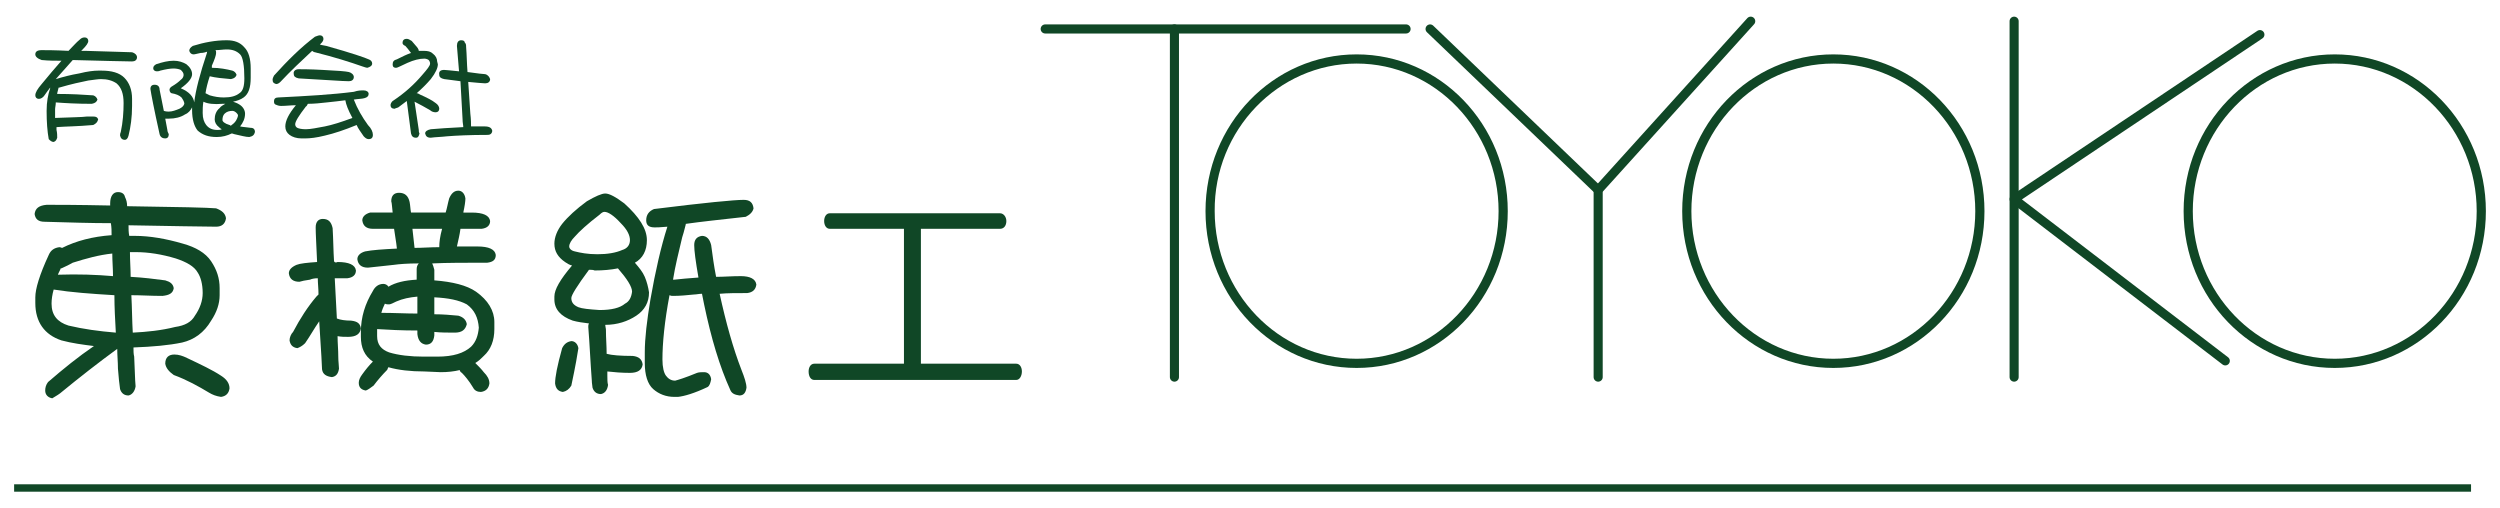
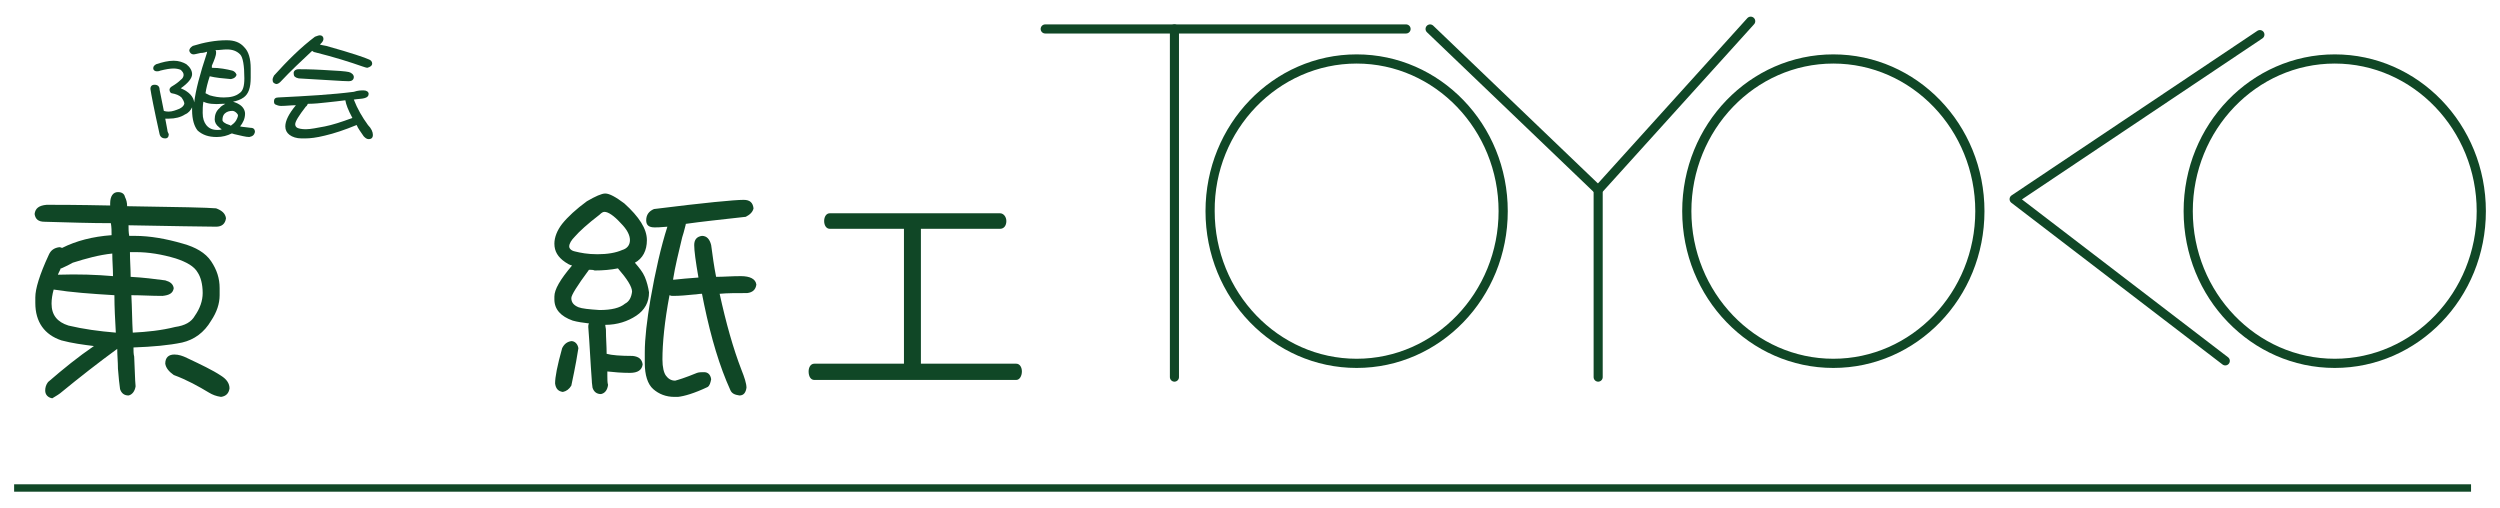
<svg xmlns="http://www.w3.org/2000/svg" version="1.1" id="レイヤー_1" x="0px" y="0px" width="354px" height="72px" viewBox="0 0 354 72" enable-background="new 0 0 354 72" xml:space="preserve">
  <g>
    <g>
      <g>
        <g>
          <path fill="#104726" d="M330.6,9c11.1,0,20.1,9.4,20.1,20.9c0,11.5-9,20.9-20.1,20.9s-20.1-9.4-20.1-20.9      C310.5,18.4,319.5,9,330.6,9 M330.6,7.7c-11.8,0-21.4,9.9-21.4,22.2s9.6,22.2,21.4,22.2S352,42.2,352,29.9S342.4,7.7,330.6,7.7      L330.6,7.7z" />
        </g>
        <g>
          <path fill="#104726" d="M259.6,9c11.1,0,20.1,9.4,20.1,20.9c0,11.5-9,20.9-20.1,20.9s-20.1-9.4-20.1-20.9      C239.5,18.4,248.5,9,259.6,9 M259.6,7.7c-11.8,0-21.4,9.9-21.4,22.2s9.6,22.2,21.4,22.2S281,42.2,281,29.9S271.4,7.7,259.6,7.7      L259.6,7.7z" />
        </g>
        <g>
          <path fill="#104726" d="M192.1,9c11.1,0,20.1,9.4,20.1,20.9c0,11.5-9,20.9-20.1,20.9s-20.1-9.4-20.1-20.9      C171.9,18.4,181,9,192.1,9 M192.1,7.7c-11.8,0-21.4,9.9-21.4,22.2s9.6,22.2,21.4,22.2s21.4-9.9,21.4-22.2S203.9,7.7,192.1,7.7      L192.1,7.7z" />
        </g>
        <g>
-           <line fill="none" stroke="#104726" stroke-width="1.288" stroke-linecap="round" stroke-linejoin="round" stroke-miterlimit="10" x1="285.2" y1="3" x2="285.2" y2="53.4" />
          <polyline fill="none" stroke="#104726" stroke-width="1.288" stroke-linecap="round" stroke-linejoin="round" stroke-miterlimit="10" points="      320,4.9 285.2,28.2 315.1,51.1     " />
        </g>
        <g>
          <polyline fill="none" stroke="#104726" stroke-width="1.288" stroke-linecap="round" stroke-linejoin="round" stroke-miterlimit="10" points="      247.9,3 226.3,26.9 226.3,53.4     " />
          <line fill="none" stroke="#104726" stroke-width="1.288" stroke-linecap="round" stroke-linejoin="round" stroke-miterlimit="10" x1="202.5" y1="4.1" x2="226.3" y2="26.9" />
        </g>
        <g>
          <line fill="none" stroke="#104726" stroke-width="1.288" stroke-linecap="round" stroke-linejoin="round" stroke-miterlimit="10" x1="199.1" y1="4.1" x2="148" y2="4.1" />
          <line fill="none" stroke="#104726" stroke-width="1.288" stroke-linecap="round" stroke-linejoin="round" stroke-miterlimit="10" x1="166.3" y1="53.4" x2="166.3" y2="4.1" />
        </g>
      </g>
    </g>
    <g>
      <g>
-         <path fill="#104726" d="M5.9,7.1c0.6,0,1.9,0,3.8,0.1c0.6-0.6,1.1-1.2,1.6-1.6c0.2-0.2,0.4-0.3,0.7-0.3c0.3,0,0.5,0.2,0.5,0.5     c0,0.3-0.3,0.7-0.8,1.2c-0.1,0.1-0.1,0.1-0.2,0.2c0.2,0,0.4,0,0.6,0c3.9,0.1,6.1,0.2,6.6,0.2c0.4,0.1,0.7,0.4,0.7,0.7     c0,0.4-0.3,0.6-0.7,0.6c-1.3,0-4.1-0.1-8.4-0.2c-0.9,1-1.7,1.9-2.4,2.7c1-0.3,2.1-0.6,3.3-0.8c1.2-0.3,2.1-0.4,2.7-0.4h0.5     c1.4,0,2.5,0.3,3.2,1c0.7,0.7,1.1,1.7,1.1,3v1c0,1.6-0.2,3-0.5,4.2c-0.1,0.4-0.3,0.6-0.5,0.6c-0.4,0-0.6-0.2-0.7-0.6     c0-0.1,0-0.3,0.1-0.5c0.3-1.4,0.4-2.8,0.4-4.1c0-1.3-0.3-2.2-1-2.8c-0.6-0.4-1.3-0.6-2.2-0.6c-0.4,0-1,0.1-1.8,0.2     c-1,0.2-2.4,0.5-4.1,1c0,0-0.1,0-0.1,0c-0.1,0.3-0.1,0.5-0.2,0.8c0,0,0,0,0,0.1c2,0,3.7,0.1,5.1,0.2c0.3,0.1,0.5,0.3,0.6,0.6     c-0.1,0.3-0.3,0.5-0.8,0.6c-2.1,0-3.8-0.1-5.1-0.2c0,0.4-0.1,0.7-0.1,1c0,0.4,0,0.8,0,1.2c2.3-0.1,3.8-0.1,4.5-0.2     c0.3,0,0.7,0,0.9,0c0.4,0,0.6,0.1,0.7,0.4c-0.1,0.4-0.3,0.6-0.7,0.8c-2.2,0.2-3.9,0.2-5.2,0.3c0,0,0,0,0,0c0,0.1,0,0.3,0,0.4     c0.1,0.4,0.1,0.8,0.1,1.1c-0.1,0.3-0.2,0.5-0.5,0.6c-0.3,0-0.5-0.2-0.7-0.4c-0.2-1.1-0.3-2.4-0.3-4c0-1.3,0.2-2.3,0.5-3.2     c0,0,0,0,0-0.1c-0.3,0.4-0.6,0.8-0.8,1.1c-0.2,0.3-0.5,0.5-0.8,0.5c-0.3,0-0.5-0.2-0.5-0.5c0-0.4,0.3-0.9,0.9-1.6     c1-1.2,1.9-2.3,2.8-3.3c-0.9,0-1.8,0-2.8-0.1C5.3,8.3,5,8,5,7.7C5,7.3,5.3,7.1,5.9,7.1z" />
        <path fill="#104726" d="M24.6,8.6c0.7,0,1.3,0.2,1.8,0.5c0.5,0.4,0.8,0.9,0.8,1.4c0,0.6-0.6,1.3-1.6,2c1.2,0.5,1.8,1.2,1.9,2     c0.2-1.7,0.8-4,1.8-7c0-0.1,0-0.2,0.1-0.2c-0.3,0.1-0.6,0.2-1,0.2c-0.5,0.1-0.8,0.2-1,0.2c-0.3,0-0.5-0.2-0.6-0.5     c0-0.3,0.2-0.5,0.5-0.7c1.6-0.5,3.2-0.8,4.8-0.8c1.1,0,1.9,0.3,2.5,1c0.6,0.6,0.9,1.6,0.9,3l0,1.3c0,1.4-0.3,2.3-1,2.8     c-0.4,0.3-1,0.5-1.5,0.6c0.3,0.1,0.6,0.2,0.9,0.4c0.5,0.3,0.8,0.8,0.8,1.3c0,0.7-0.3,1.3-0.7,1.8c0.4,0.1,0.9,0.1,1.5,0.2     c0.4,0,0.6,0.2,0.6,0.6c-0.1,0.4-0.3,0.6-0.8,0.7c-0.5,0-1.2-0.2-2.1-0.4c-0.1,0-0.2-0.1-0.4-0.1c-0.6,0.3-1.3,0.5-2.1,0.5     c-1.2,0-2-0.3-2.7-0.9c-0.5-0.6-0.8-1.6-0.8-2.9c0-0.1,0-0.3,0-0.4c-0.2,0.4-0.5,0.8-1,1c-0.6,0.4-1.4,0.6-2.3,0.6     c-0.2,0-0.3,0-0.5,0c0.1,0.5,0.2,1.1,0.3,1.6c0,0.2,0.1,0.4,0.2,0.6c0,0.4-0.2,0.6-0.5,0.6c-0.4,0-0.7-0.2-0.8-0.6     c-0.8-3.6-1.2-5.7-1.3-6.4c0-0.4,0.2-0.6,0.6-0.6c0.4,0,0.7,0.2,0.7,0.7c0.2,1,0.4,2,0.6,3c0.3,0.1,0.6,0.1,0.7,0.1     c0.5,0,1-0.2,1.5-0.4c0.4-0.2,0.6-0.4,0.7-0.7c0-0.3-0.2-0.6-0.4-0.9c-0.3-0.3-0.8-0.5-1.4-0.6C24.2,13.2,24,13,24,12.7     c0-0.2,0.2-0.4,0.4-0.5c0.5-0.3,0.9-0.6,1.2-0.9c0.3-0.2,0.4-0.5,0.4-0.7c0-0.3-0.2-0.5-0.4-0.7c-0.2-0.1-0.6-0.2-1-0.2     c-0.5,0-1.1,0.1-1.9,0.3c-0.2,0.1-0.4,0.1-0.5,0.1c-0.3,0-0.5-0.2-0.5-0.4c0-0.3,0.1-0.4,0.4-0.6C23,8.8,23.8,8.6,24.6,8.6z      M28.8,14.4c-0.1,0.6-0.1,1.1-0.1,1.6c0,0.8,0.2,1.3,0.5,1.7c0.4,0.5,0.9,0.7,1.6,0.7c0.2,0,0.4,0,0.6-0.1     c-0.2-0.1-0.3-0.2-0.4-0.3c-0.4-0.3-0.6-0.7-0.6-1.1c0-0.6,0.2-1.2,0.7-1.6c0.2-0.3,0.5-0.4,0.8-0.6l-0.4,0     C30.3,14.8,29.4,14.7,28.8,14.4z M30.5,7.1c0.1,0.1,0.1,0.2,0.1,0.4c0,0.3-0.2,0.9-0.6,1.8C30,9.4,30,9.5,30,9.6     c1.1,0,2.1,0.2,2.9,0.4c0.3,0.1,0.5,0.3,0.6,0.6c-0.1,0.3-0.3,0.5-0.8,0.6c-1.2-0.1-2.2-0.2-3-0.4c-0.3,0.9-0.5,1.7-0.6,2.4     c0.2,0.1,0.4,0.2,0.6,0.3c0.7,0.2,1.3,0.3,2,0.3c1,0,1.7-0.2,2.2-0.6c0.5-0.3,0.7-1,0.7-2.1c0-1.8-0.2-3-0.6-3.4     C33.5,7.2,32.9,7,32.1,7C31.6,7,31.1,7.1,30.5,7.1z M32.9,15.7c-0.4,0-0.8,0.1-1.1,0.4c-0.2,0.2-0.3,0.5-0.3,0.9     c0,0.2,0.3,0.5,1,0.7c0.1,0,0.1,0.1,0.2,0.1c0,0,0.1-0.1,0.1-0.1c0.6-0.4,0.8-0.9,0.9-1.3c0-0.2-0.1-0.3-0.2-0.4     C33.3,15.8,33.1,15.7,32.9,15.7z" />
        <path fill="#104726" d="M45.3,5c0.3,0,0.5,0.2,0.5,0.5c0,0.2-0.1,0.4-0.3,0.6c-0.1,0.1-0.1,0.1-0.2,0.2c0.2,0.1,0.5,0.1,0.9,0.2     c3.6,1,5.6,1.7,6,1.9c0.3,0.1,0.5,0.3,0.5,0.6c0,0.3-0.3,0.5-0.7,0.6c-0.1,0-0.4-0.1-0.7-0.2c-1.7-0.6-3.9-1.3-6.7-2     c-0.1,0-0.3-0.1-0.4-0.2c-1.5,1.4-3,2.8-4.5,4.4c-0.2,0.2-0.4,0.3-0.6,0.3c-0.3-0.1-0.5-0.2-0.5-0.6c0-0.2,0.1-0.4,0.2-0.6     c1.9-2.1,3.8-4,5.8-5.5C44.9,5.1,45.1,5,45.3,5z M51.5,12.8c0.4,0,0.7,0.2,0.7,0.5c0,0.3-0.2,0.5-0.6,0.6     c-0.3,0.1-0.9,0.1-1.5,0.2c0.5,1.3,1.2,2.5,2,3.6c0.5,0.5,0.7,1,0.7,1.4c0,0.4-0.2,0.6-0.6,0.6c-0.3,0-0.5-0.2-0.7-0.4     c-0.4-0.6-0.8-1.1-1-1.6c-1.7,0.7-3.2,1.2-4.5,1.5c-1.2,0.3-2.1,0.4-2.8,0.4l-0.5,0c-0.7,0-1.3-0.2-1.7-0.5     c-0.4-0.3-0.6-0.7-0.6-1.2c0-0.8,0.5-1.8,1.5-3c-0.7,0-1.4,0.1-2.1,0.1c-0.3,0-0.6-0.1-0.8-0.2c-0.2-0.1-0.2-0.3-0.2-0.5     c0-0.3,0.2-0.5,0.6-0.5c4-0.2,7.6-0.4,10.7-0.8C50.7,12.8,51.1,12.8,51.5,12.8z M42.3,9.8c0.4,0,1.6,0,3.4,0.1     c2.1,0.1,3.3,0.2,3.7,0.3c0.4,0.1,0.7,0.4,0.7,0.7c0,0.4-0.3,0.6-0.7,0.6c-0.9,0-3.3-0.2-7.1-0.4c-0.5-0.1-0.7-0.3-0.7-0.6     C41.5,10.1,41.8,9.8,42.3,9.8z M49.9,16.7c-0.6-1.1-0.9-1.9-1-2.5c-0.8,0.1-1.6,0.2-2.6,0.3c-0.9,0.1-1.8,0.2-2.7,0.2     c-0.1,0.1-0.1,0.3-0.3,0.4c-1,1.3-1.5,2.1-1.5,2.5c0,0.2,0.1,0.4,0.3,0.5c0.2,0.1,0.6,0.2,1.2,0.2c0.7,0,1.6-0.2,2.7-0.4     C47,17.7,48.3,17.3,49.9,16.7z" />
-         <path fill="#104726" d="M57.6,5.5c0.2,0,0.4,0.1,0.7,0.3c0.2,0.2,0.4,0.5,0.6,0.7c0.2,0.2,0.4,0.5,0.4,0.7c0.1,0,0.2,0,0.3,0H60     c0.6,0,1,0.1,1.3,0.4c0.4,0.3,0.6,0.7,0.6,1.1L62,9.1c0,0.5-0.3,1.2-1,2.1c-0.6,0.7-1.2,1.3-2,2c0.2,0,0.3,0.1,0.5,0.2     c0.9,0.4,1.7,0.8,2.2,1.2c0.3,0.2,0.5,0.5,0.5,0.8c0,0.3-0.2,0.5-0.5,0.5c-0.3,0-0.6-0.1-0.8-0.3c-0.7-0.4-1.4-0.8-2.2-1.2     c0.2,1.4,0.4,2.7,0.6,4c0,0.2,0,0.3,0.1,0.5c-0.1,0.4-0.2,0.6-0.5,0.6c-0.4,0-0.6-0.2-0.7-0.6c-0.3-2.3-0.5-3.8-0.6-4.6     c-0.4,0.3-0.8,0.6-1.2,0.9c-0.2,0.1-0.4,0.1-0.5,0.2c-0.4,0-0.6-0.2-0.6-0.5c0-0.2,0.1-0.4,0.3-0.6c1.7-1.1,3.1-2.4,4.2-3.7     c0.7-0.8,1.1-1.3,1.1-1.6c0-0.2-0.1-0.4-0.2-0.5c-0.1-0.1-0.4-0.2-0.6-0.2c-0.7,0-1.5,0.2-2.4,0.6c-0.9,0.4-1.4,0.7-1.6,0.7     c-0.4,0-0.5-0.2-0.5-0.5c0-0.4,0.2-0.6,0.6-0.7c0.8-0.4,1.4-0.7,2-0.9c-0.3-0.4-0.6-0.8-0.8-1C57.1,6.4,57,6.2,57,6.1     C57,5.7,57.2,5.5,57.6,5.5z M62.9,9.9c0.3,0,1,0.1,2.1,0.2c-0.1-1.2-0.2-2.4-0.3-3.6c0-0.5,0.2-0.8,0.6-0.8     c0.3,0,0.5,0.1,0.5,0.3C66,6.2,66,6.4,66,6.6c0.1,1.2,0.1,2.4,0.2,3.6c1.4,0.2,2.3,0.3,2.5,0.3c0.4,0.1,0.6,0.4,0.7,0.7     c0,0.4-0.3,0.6-0.7,0.6c-0.4,0-1.2-0.1-2.4-0.2c0.1,1.6,0.2,3.1,0.3,4.5c0.1,0.8,0.1,1.4,0.1,1.8c0.6,0,1.2,0,1.9,0     c0.7,0,1,0.2,1.1,0.6c0,0.4-0.3,0.6-0.6,0.6c-2.6,0-4.5,0.1-5.8,0.2c-0.8,0.1-1.6,0.1-2.3,0.2c-0.5,0-0.7-0.2-0.8-0.6     c0-0.3,0.3-0.5,0.8-0.6c1.1-0.1,2.6-0.2,4.6-0.3c0-0.3-0.1-0.6-0.1-1.1c-0.1-1.8-0.2-3.6-0.3-5.4c-0.7-0.1-1.5-0.2-2.3-0.3     c-0.5-0.1-0.7-0.3-0.7-0.6C62.1,10.1,62.4,9.9,62.9,9.9z" />
      </g>
      <g>
        <path fill="#104726" d="M6.6,29c1.3,0,4.3,0,9,0.1c0-0.1,0-0.2,0-0.3c0-1,0.4-1.6,1.1-1.6c0.5,0,0.9,0.2,1,0.7     c0.2,0.4,0.3,0.8,0.3,1.3c0,0,0.1,0,0.1,0c7.2,0.1,11.4,0.2,12.5,0.3c0.8,0.3,1.3,0.7,1.4,1.4c-0.1,0.8-0.6,1.2-1.4,1.2     c-2,0-6.2-0.1-12.4-0.2c0,0.5,0,1,0.1,1.5h0.8c2.1,0,4.4,0.4,6.8,1.1c1.8,0.5,3.2,1.3,4,2.5c0.8,1.2,1.2,2.4,1.2,3.8v1     c0,1.2-0.4,2.4-1.2,3.6c-1,1.7-2.4,2.7-4.1,3.1c-1.9,0.4-4.2,0.6-6.9,0.7c0,0.5,0,0.9,0.1,1.3c0.1,1.8,0.1,3.2,0.2,4.2     c-0.1,0.7-0.5,1.2-1,1.3c-0.6,0-1-0.3-1.2-0.9c-0.1-0.7-0.2-1.6-0.3-2.9c0-0.9-0.1-1.9-0.1-2.8c-2.6,1.9-5.3,4-8.1,6.3     c-0.4,0.3-0.8,0.5-1.1,0.7c-0.6-0.1-1-0.5-1-1.1c0-0.4,0.1-0.8,0.4-1.2c2.2-1.9,4.3-3.6,6.5-5.1c-1.6-0.2-3.1-0.4-4.6-0.8     c-2.4-0.8-3.7-2.6-3.7-5.3v-0.8c0-1.2,0.6-3.2,1.9-6c0.3-0.7,0.8-1,1.5-1.1c0.2,0,0.3,0.1,0.4,0.1c2-1,4.3-1.6,7-1.8     c0-0.6,0-1.1-0.1-1.7c-2.8,0-5.9-0.1-9.4-0.2C5.4,31.4,5,31,4.9,30.3C5,29.5,5.5,29.1,6.6,29z M16.4,47.1     c-0.1-1.8-0.2-3.6-0.2-5.3c-3.3-0.2-6.1-0.4-8.6-0.8c-0.2,0.7-0.3,1.4-0.3,2c0,1.6,0.8,2.6,2.4,3.1C11.8,46.6,14,46.9,16.4,47.1z      M16,39.1c0-1.1-0.1-2.1-0.1-3.2c-1.9,0.2-3.7,0.7-5.6,1.3c-0.7,0.4-1.2,0.6-1.6,0.8l-0.1,0c-0.1,0.3-0.3,0.6-0.4,0.9     C11.1,38.8,13.7,38.9,16,39.1z M19.2,35.7c-0.3,0-0.6,0-0.8,0c0,1.2,0.1,2.4,0.1,3.5c1.8,0.1,3.4,0.3,4.9,0.5     c0.7,0.2,1.1,0.5,1.2,1.1c-0.1,0.7-0.6,1-1.6,1.1c-1.6,0-3-0.1-4.4-0.1c0.1,1.8,0.1,3.6,0.2,5.3c2-0.1,4-0.3,6-0.8     c1.4-0.2,2.3-0.7,2.8-1.6c0.7-1,1.1-2.1,1.1-3.2c0-1.3-0.3-2.3-0.7-2.9c-0.5-0.9-1.6-1.5-3.1-2C22.9,36,21,35.7,19.2,35.7z      M24.7,50.2c0.6,0,1.2,0.2,1.8,0.5c1.9,0.9,3.6,1.7,4.8,2.5c0.8,0.5,1.2,1.1,1.2,1.8c-0.1,0.7-0.5,1.1-1.2,1.2     c-0.7-0.1-1.2-0.3-1.7-0.6c-1.5-0.9-3.1-1.8-5-2.5c-0.7-0.5-1.1-1-1.2-1.6C23.4,50.6,23.9,50.2,24.7,50.2z" />
-         <path fill="#104726" d="M47.8,37.1c1.6,0,2.5,0.4,2.6,1.2c0,0.6-0.4,1-1.2,1.1c-0.7,0-1.3,0-1.8,0c0.1,1.9,0.2,3.8,0.3,5.7     c0.5,0.2,1.2,0.3,2,0.3c0.9,0.1,1.3,0.4,1.4,1.1c-0.1,0.8-0.7,1.2-1.8,1.2c-0.5,0-1,0-1.5-0.1c0,1,0.1,1.9,0.1,2.9     c0,0.7,0.1,1.3,0.1,1.7c-0.1,0.7-0.4,1.1-1,1.2c-0.8-0.1-1.3-0.4-1.4-1.1c-0.1-2.5-0.3-4.8-0.4-6.8c-0.7,1-1.3,2.1-2,3.1     c-0.4,0.4-0.8,0.6-1.1,0.7c-0.7-0.1-1-0.5-1.1-1.1c0-0.4,0.2-0.9,0.5-1.2c1-1.9,2.1-3.6,3.3-5c0.1-0.1,0.2-0.2,0.3-0.3     c0-0.8-0.1-1.6-0.1-2.3c-0.5,0-0.9,0.1-1.1,0.2c-0.7,0.1-1.2,0.2-1.5,0.3c-0.9,0-1.4-0.4-1.5-1.2c0-0.5,0.4-0.9,1.1-1.2     c0.5-0.2,1.5-0.3,2.9-0.4c-0.1-2.4-0.2-4-0.2-4.9c0-0.8,0.4-1.2,1-1.2c0.8,0,1.2,0.4,1.4,1.3c0.1,1.6,0.1,3.2,0.2,4.7     C47.4,37.2,47.6,37.2,47.8,37.1z M66.8,30.1c1.6,0,2.5,0.4,2.6,1.2c0,0.6-0.4,1-1.2,1.1h-3c-0.1,0.8-0.3,1.6-0.5,2.5     c0.9,0,1.9,0,2.9,0c1.6,0,2.5,0.4,2.6,1.2c0,0.7-0.4,1-1.2,1.1c-3.1,0-5.7,0-7.8,0.1c0.1,0.2,0.2,0.5,0.3,0.9c0,0.3,0,0.8,0,1.5     c2.6,0.2,4.6,0.7,5.9,1.6c1.7,1.2,2.6,2.7,2.6,4.3v1c0,1.6-0.5,2.9-1.5,3.8c-0.4,0.4-0.7,0.7-1.2,1c0.5,0.5,0.9,0.9,1.2,1.3     c0.5,0.5,0.8,1,0.8,1.6c-0.1,0.7-0.5,1.1-1.2,1.2c-0.5,0-0.9-0.2-1.1-0.6c-0.6-1-1.2-1.7-1.6-2.1c-0.2-0.1-0.3-0.3-0.3-0.4     c-0.8,0.2-1.7,0.3-2.7,0.3l-2.3-0.1c-2,0-3.7-0.2-5.1-0.6c-0.1,0.1-0.1,0.3-0.2,0.4c-0.6,0.6-1.3,1.4-1.9,2.2     c-0.4,0.3-0.8,0.6-1.1,0.7c-0.6-0.1-1-0.4-1-1.1c0-0.4,0.2-0.8,0.5-1.2c0.5-0.7,1-1.3,1.5-1.8c-1.2-0.8-1.7-2-1.7-3.5v-0.7     c0-2.1,0.6-4,1.7-5.8c0.3-0.6,0.8-1,1.5-1c0.3,0,0.6,0.2,0.7,0.4c1-0.6,2.3-0.9,4-1c0-0.5,0-1,0-1.5c0-0.3,0.1-0.6,0.3-0.8     c-1.6,0-2.8,0.1-3.5,0.2c-1.7,0.2-2.9,0.3-3.7,0.4c-0.9,0-1.4-0.4-1.5-1.2c0-0.5,0.4-0.9,1.1-1.1c1-0.2,2.5-0.3,4.5-0.4     c-0.1-1-0.3-2-0.4-2.8c-1.3,0-2.3,0-3,0c-0.9,0-1.4-0.4-1.5-1.2c0-0.5,0.4-0.9,1.1-1.1c0.7,0,1.8,0,3.2,0     c-0.1-0.8-0.1-1.3-0.2-1.6c0-0.8,0.4-1.2,1.1-1.2c0.8,0,1.3,0.4,1.5,1.3c0.1,0.5,0.1,1,0.2,1.5c1.4,0,3.1,0,4.9,0     c0.2-0.6,0.3-1.3,0.5-2c0.3-0.7,0.7-1.1,1.3-1.1c0.5,0,0.9,0.4,1,1.1c0,0.4-0.1,1.1-0.3,2C66,30.1,66.4,30.1,66.8,30.1z      M61.5,42.1v2.4c1.2,0,2.3,0.1,3.4,0.2c0.7,0.2,1.1,0.6,1.2,1.2c-0.2,0.8-0.7,1.2-1.7,1.2c-1,0-2,0-2.9-0.1v0.5     c-0.1,0.9-0.5,1.3-1.2,1.3c-0.7-0.1-1.1-0.6-1.2-1.5c0-0.2,0-0.3,0-0.5c-2.2,0-4.1-0.1-5.7-0.2c0,0.3,0,0.7,0,1     c0,1.2,0.6,1.9,1.7,2.3c1.3,0.4,3,0.6,4.9,0.6h1.9c2.3,0,3.8-0.5,4.8-1.4c0.7-0.7,1-1.6,1.1-2.7c-0.1-1.4-0.6-2.5-1.7-3.3     C65,42.5,63.5,42.2,61.5,42.1z M59.1,44.4c0-0.7,0-1.5,0-2.4c-1.1,0.1-2.1,0.3-3,0.7c-0.4,0.2-0.8,0.4-1,0.4     c-0.2,0-0.4,0-0.6-0.1c-0.2,0.4-0.4,0.9-0.5,1.3C55.8,44.3,57.5,44.4,59.1,44.4z M58.7,35.1c1.1,0,2.3-0.1,3.5-0.1     c0-0.7,0.1-1.5,0.4-2.6h-4.2C58.5,33.3,58.6,34.2,58.7,35.1z" />
        <path fill="#104726" d="M85.7,27.4c0.6,0,1.5,0.5,2.7,1.4c2.1,1.9,3.2,3.6,3.2,5.2c0,1.5-0.6,2.6-1.7,3.2c0.6,0.7,1.1,1.3,1.4,2     c0.3,0.7,0.5,1.5,0.6,2.2c0,1.4-0.6,2.5-1.8,3.3c-1.2,0.8-2.7,1.3-4.4,1.3c0,0.2,0.1,0.5,0.1,0.7c0,1.2,0.1,2.3,0.1,3.4     c0.7,0.2,2,0.3,3.7,0.3c0.9,0.1,1.3,0.5,1.4,1.2c-0.1,0.8-0.7,1.2-1.8,1.2c-1.2,0-2.3-0.1-3.2-0.2c0,0.2,0,0.4,0,0.6     c0,0.5,0,1,0.1,1.3c-0.1,0.8-0.5,1.2-1,1.3c-0.6,0-1-0.3-1.2-0.9c0-0.2-0.1-0.6-0.1-1c-0.2-2.6-0.3-5.1-0.5-7.6     c0-0.2,0-0.3,0.1-0.5c-0.8-0.1-1.6-0.2-2.3-0.4c-1.7-0.6-2.6-1.6-2.6-3v-0.4c0-1,0.8-2.4,2.5-4.4c-0.4-0.1-0.7-0.3-1-0.5     c-1-0.7-1.5-1.5-1.5-2.6c0-0.9,0.4-1.9,1.1-2.8c0.8-1,2-2.1,3.5-3.2C84.3,27.8,85.2,27.4,85.7,27.4z M80.9,48.3     c0.5,0,0.9,0.4,1,1c-0.1,0.7-0.4,2.5-1,5.3c-0.3,0.5-0.7,0.8-1.2,0.9c-0.7-0.1-1-0.5-1.1-1.2c0-0.9,0.3-2.5,1-5     C79.9,48.7,80.3,48.4,80.9,48.3z M84.6,36c1.4,0,2.6-0.2,3.5-0.6c0.7-0.2,1.1-0.7,1.1-1.4c0-0.7-0.4-1.5-1.3-2.4     c-1-1.1-1.8-1.6-2.3-1.6c-0.2,0-0.4,0.1-0.7,0.4c-1.7,1.3-2.9,2.4-3.5,3.1c-0.5,0.5-0.8,1-0.8,1.4c0,0.3,0.3,0.6,0.8,0.7     C82.2,35.8,83.2,36,84.6,36z M83.4,38.2c-1.7,2.3-2.5,3.6-2.5,4c0,0.6,0.3,1,1,1.3c0.5,0.2,1.5,0.3,3,0.4c1.7,0,2.9-0.3,3.6-0.9     c0.6-0.3,0.9-0.9,1-1.7c0-0.7-0.7-1.8-2-3.3c-1,0.2-2.1,0.3-3.3,0.3C84,38.2,83.7,38.2,83.4,38.2z M105.3,28.3     c0.9,0,1.3,0.4,1.4,1.2c-0.1,0.5-0.5,0.9-1.1,1.2c-3.6,0.4-6.4,0.7-8.5,1c0,0,0,0,0,0.1c-0.1,0.3-0.2,0.9-0.5,1.8     c-0.5,2.1-1,4.1-1.3,6c0.1,0,0.1,0,0.2,0c0.9-0.1,2-0.2,3.4-0.3c-0.4-2.3-0.6-3.8-0.6-4.6c0-0.8,0.4-1.2,1.1-1.3     c0.7,0,1.1,0.5,1.3,1.3c0.2,1.5,0.4,3,0.7,4.5c1.1,0,2.2-0.1,3.5-0.1c1.3,0,2.1,0.4,2.2,1.2c-0.1,0.7-0.5,1.1-1.3,1.2     c-1.5,0-2.8,0-3.9,0.1c0.9,4.1,1.9,7.7,3.1,10.8c0.4,1,0.7,1.9,0.7,2.5c-0.1,0.7-0.4,1.1-1,1.1c-0.7-0.1-1.1-0.3-1.3-0.8     c-1.5-3.3-2.7-7.3-3.7-12.1c-0.1-0.5-0.2-1-0.3-1.5c-0.4,0-0.8,0.1-1.1,0.1c-1,0.1-2,0.2-3,0.2c-0.2,0-0.3,0-0.5-0.1     c-0.7,3.7-1,6.8-1,9.1c0,1.1,0.2,1.9,0.5,2.3c0.3,0.4,0.7,0.7,1.3,0.7c0.4-0.1,1.4-0.4,3.1-1.1c0.3-0.1,0.6-0.1,1-0.1     c0.5,0,0.9,0.3,1,1c-0.1,0.5-0.2,0.9-0.5,1.1c-1.9,0.9-3.3,1.3-4.2,1.4l-0.5,0c-1.2,0-2.2-0.4-3-1.1c-0.8-0.7-1.2-2-1.2-3.7v-1.5     c0-2,0.3-4.5,0.8-7.5c0.7-4,1.5-7.5,2.4-10.3c-1,0.1-1.6,0.1-1.8,0.1c-0.8,0-1.2-0.3-1.2-1c0-0.8,0.4-1.3,1.1-1.6     C99.8,28.7,104,28.3,105.3,28.3z" />
        <path fill="#104726" d="M130.4,51.5h13.5c0.5,0,0.8,0.5,0.8,1.1c0,0.6-0.3,1.2-0.8,1.2h-28.6c-0.5,0-0.8-0.5-0.8-1.2     c0-0.6,0.3-1.1,0.8-1.1H128V32.4h-10.5c-0.5,0-0.8-0.5-0.8-1.1c0-0.6,0.3-1.1,0.8-1.1h24.1c0.5,0,0.9,0.5,0.9,1.1     c0,0.6-0.3,1.1-0.9,1.1h-11.2V51.5z" />
      </g>
    </g>
    <line fill="none" stroke="#104726" stroke-width="1.049" stroke-miterlimit="10" x1="2" y1="69.1" x2="349.9" y2="69.1" />
  </g>
  <g>
</g>
  <g>
</g>
  <g>
</g>
  <g>
</g>
  <g>
</g>
  <g>
</g>
  <g>
</g>
  <g>
</g>
  <g>
</g>
  <g>
</g>
  <g>
</g>
  <g>
</g>
  <g>
</g>
  <g>
</g>
  <g>
</g>
</svg>